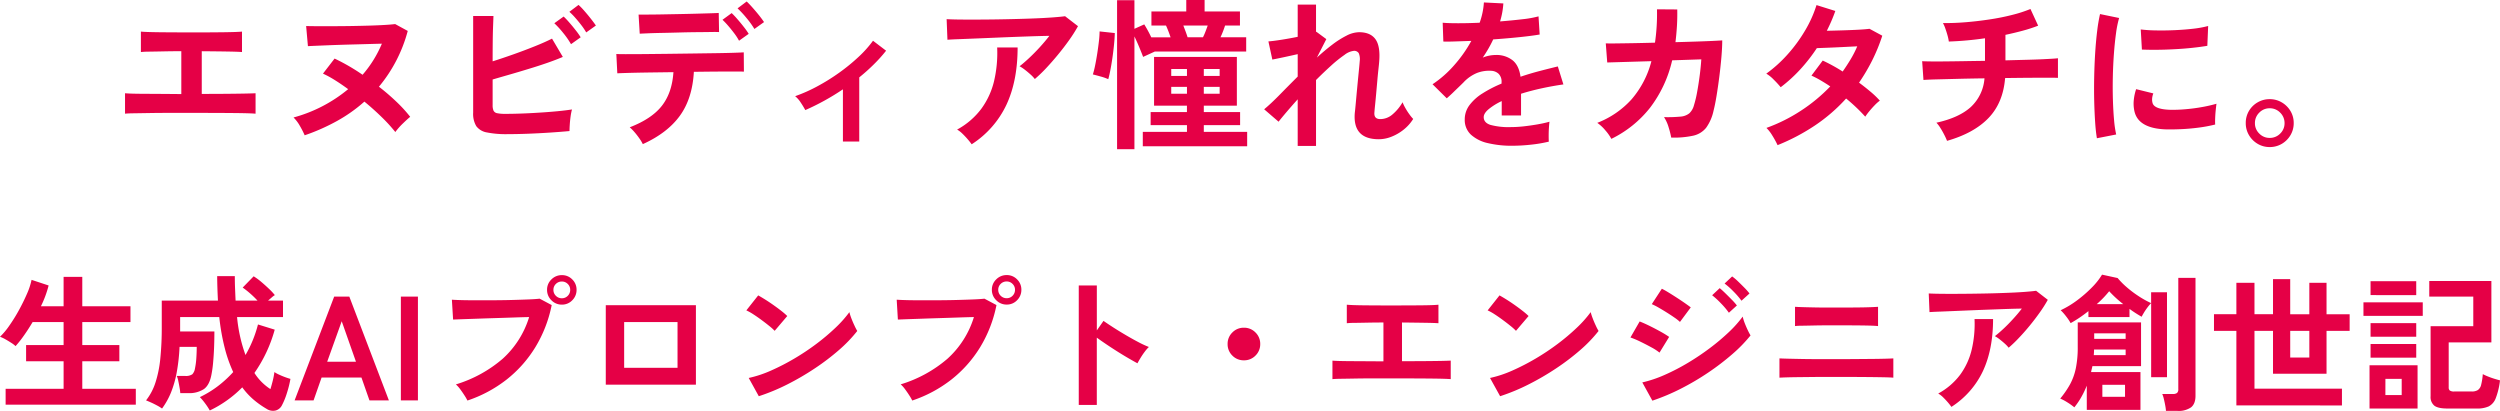
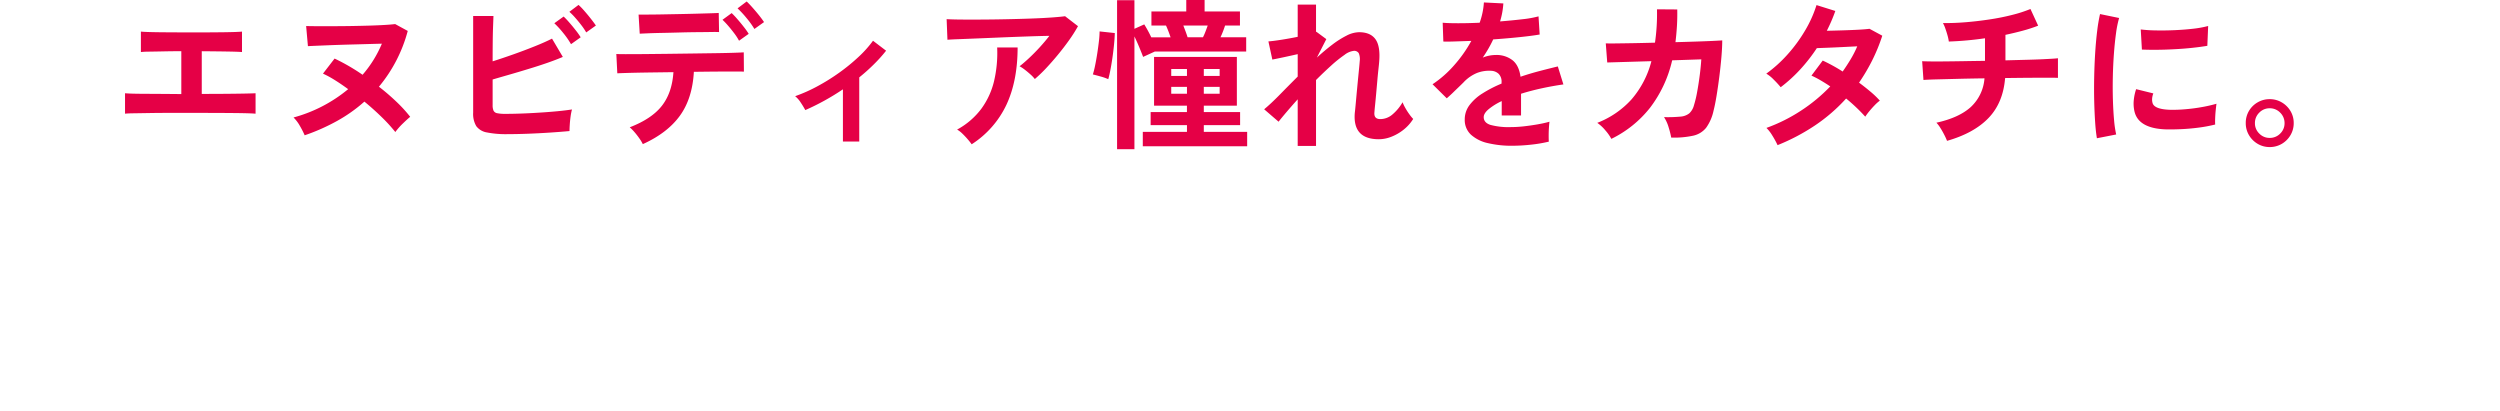
<svg xmlns="http://www.w3.org/2000/svg" viewBox="0 0 978 160.75">
  <g data-name="グループ 99268" fill="#e50046">
-     <path data-name="パス 44873" d="M2.2 158.31v-6.2h22.68v-10.79H10.21V135h14.67v-9H12.76q-1.62 2.73-3.34 5.17a44.42 44.42 0 0 1-3.33 4.23 10.45 10.45 0 0 0-1.71-1.3q-1.13-.73-2.32-1.4a12.33 12.33 0 0 0-2.06-.95 28 28 0 0 0 3.62-4.32 63.24 63.24 0 0 0 3.75-6.03q1.8-3.28 3.16-6.41a27.23 27.23 0 0 0 1.82-5.51l6.67 2.2a41.85 41.85 0 0 1-3.01 8.12h8.87v-11.48h7.31v11.48h18.85v6.2H32.19v9h14.5v6.32h-14.5v10.79h20.94v6.2Zm79.87 2.27a25.13 25.13 0 0 0-1.77-2.7 22.2 22.2 0 0 0-2.12-2.53 39.91 39.91 0 0 0 7.13-4.35 44.16 44.16 0 0 0 5.92-5.45 54.35 54.35 0 0 1-3.3-9.37 84.84 84.84 0 0 1-2.15-12.15H70.47v5.63h13.4q0 3.07-.12 6.23t-.38 5.95a44.72 44.72 0 0 1-.66 4.75q-.76 4.06-2.96 5.63a10.48 10.48 0 0 1-6.15 1.57h-3.07a20.3 20.3 0 0 0-.3-2.24q-.22-1.3-.49-2.55a8.27 8.27 0 0 0-.6-1.94h3.24a4.42 4.42 0 0 0 2.85-.64 4.25 4.25 0 0 0 1.04-2.26 27.9 27.9 0 0 0 .52-3.86q.17-2.29.17-4.6h-6.72a73.98 73.98 0 0 1-1.13 10.11 40.78 40.78 0 0 1-2.24 7.78 29.2 29.2 0 0 1-3.48 6.23 16.07 16.07 0 0 0-2-1.22q-1.3-.7-2.52-1.24t-1.74-.73a22.2 22.2 0 0 0 3.65-6.87 44.6 44.6 0 0 0 1.92-9.37 120.01 120.01 0 0 0 .58-12.64V117.6h21.98q-.12-2.2-.2-4.61t-.1-4.96h6.9q0 2.5.1 4.9t.2 4.67h8.58a36.9 36.9 0 0 0-2.93-2.84 34.48 34.48 0 0 0-2.87-2.26l4.29-4.41a24.66 24.66 0 0 1 2.96 2.17q1.62 1.37 3.07 2.76a23.72 23.72 0 0 1 2.26 2.43 7.4 7.4 0 0 0-1.21.9l-1.45 1.25h5.85v6.43H92.74a59.46 59.46 0 0 0 3.3 14.85 46.7 46.7 0 0 0 4.88-11.95l6.55 2.03a55.06 55.06 0 0 1-7.94 16.94 20.8 20.8 0 0 0 6.26 6.32q.52-1.68.96-3.48a29.14 29.14 0 0 0 .6-3.19 11.25 11.25 0 0 0 1.83 1.01q1.2.56 2.41 1t2.03.66a41.83 41.83 0 0 1-1.39 5.57 27.2 27.2 0 0 1-1.91 4.7 3.9 3.9 0 0 1-2.53 2.11 4.5 4.5 0 0 1-3.5-.66 34.73 34.73 0 0 1-5.02-3.54 28.06 28.06 0 0 1-4.5-4.87 44.48 44.48 0 0 1-5.86 5.01 44.5 44.5 0 0 1-6.84 4.04Zm33.18-3.95 15.48-40.6h5.92l15.48 40.6h-7.6l-3.13-8.93h-15.6l-3.13 8.93ZM128 141.5h11.25l-5.57-15.83Zm28.82 15.14v-40.6h6.67v40.6Zm26.04.06a17.33 17.33 0 0 0-1.13-1.97q-.78-1.22-1.68-2.44a11.59 11.59 0 0 0-1.71-1.91 50.48 50.48 0 0 0 18.27-10A36.23 36.23 0 0 0 207 124.03q-2.72.06-6.17.18t-7.11.23q-3.65.11-6.99.23l-5.83.2-3.65.14-.47-7.77q1.69.12 4.44.18t6.06.05l6.85-.02q3.55-.02 6.81-.12 3.28-.09 5.95-.2t4.23-.29l4.7 2.5a50.61 50.61 0 0 1-6.47 16.61 48.01 48.01 0 0 1-11.25 12.6 51.19 51.19 0 0 1-15.23 8.14Zm36.95-37.53a5.58 5.58 0 0 1-4.09-1.7 5.58 5.58 0 0 1-1.71-4.1 5.49 5.49 0 0 1 1.71-4.06 5.63 5.63 0 0 1 4.09-1.68 5.53 5.53 0 0 1 4.06 1.68 5.53 5.53 0 0 1 1.68 4.06 5.63 5.63 0 0 1-1.68 4.1 5.49 5.49 0 0 1-4.06 1.7Zm0-2.49a3.13 3.13 0 0 0 2.3-.96 3.2 3.2 0 0 0 .95-2.35 3.13 3.13 0 0 0-.96-2.29 3.13 3.13 0 0 0-2.29-.95 3.2 3.2 0 0 0-2.35.95 3.13 3.13 0 0 0-.96 2.3 3.2 3.2 0 0 0 .96 2.34 3.2 3.2 0 0 0 2.35.96Zm17.17 33.81V119.4h35.26v31.08Zm7.19-6.6h20.88V126h-20.88ZM296.84 155l-3.94-7.14a44.56 44.56 0 0 0 8.67-2.87 87.16 87.16 0 0 0 9.14-4.7 91.91 91.91 0 0 0 8.7-5.8 83.24 83.24 0 0 0 7.45-6.29 44.93 44.93 0 0 0 5.42-6.09 20.04 20.04 0 0 0 .78 2.44q.56 1.45 1.2 2.8a22.09 22.09 0 0 0 1.1 2.13 54.5 54.5 0 0 1-7.1 7.4 90.63 90.63 0 0 1-9.43 7.18 102.73 102.73 0 0 1-10.79 6.3 78.01 78.01 0 0 1-11.2 4.64Zm6.21-25.58a20.82 20.82 0 0 0-2.12-1.91q-1.36-1.1-3.01-2.32t-3.22-2.24a21.12 21.12 0 0 0-2.73-1.53l4.64-5.86q1.16.64 2.73 1.62t3.22 2.15q1.65 1.16 3.1 2.3a25.67 25.67 0 0 1 2.32 2Zm53.82 27.26a17.33 17.33 0 0 0-1.13-1.97q-.78-1.22-1.68-2.44a11.6 11.6 0 0 0-1.71-1.91 50.48 50.48 0 0 0 18.27-10A36.23 36.23 0 0 0 381 124.03q-2.72.06-6.17.18t-7.1.23q-3.66.11-7 .23l-5.82.2-3.66.14-.46-7.77q1.68.12 4.44.18t6.06.05l6.84-.02q3.54-.02 6.82-.12 3.27-.09 5.94-.2t4.23-.29l4.7 2.5a50.61 50.61 0 0 1-6.46 16.61 48.01 48.01 0 0 1-11.26 12.6 51.19 51.19 0 0 1-15.23 8.14Zm36.95-37.53a5.58 5.58 0 0 1-4.09-1.7 5.58 5.58 0 0 1-1.71-4.1 5.49 5.49 0 0 1 1.71-4.06 5.63 5.63 0 0 1 4.09-1.68 5.53 5.53 0 0 1 4.06 1.68 5.53 5.53 0 0 1 1.68 4.06 5.63 5.63 0 0 1-1.68 4.1 5.49 5.49 0 0 1-4.06 1.7Zm0-2.49a3.13 3.13 0 0 0 2.3-.96 3.2 3.2 0 0 0 .95-2.35 3.13 3.13 0 0 0-.96-2.29 3.13 3.13 0 0 0-2.29-.95 3.2 3.2 0 0 0-2.35.95 3.13 3.13 0 0 0-.96 2.3 3.2 3.2 0 0 0 .96 2.34 3.2 3.2 0 0 0 2.35.96Zm28.19 41.76v-46.75h7.07v17.58l2.61-3.72q1.4.99 3.69 2.47t4.9 3.01q2.6 1.54 5.04 2.82a39.14 39.14 0 0 0 4.12 1.91 13.89 13.89 0 0 0-1.6 1.83 28.42 28.42 0 0 0-1.65 2.43q-.76 1.25-1.22 2.12-1.4-.75-3.45-1.94t-4.35-2.64q-2.3-1.45-4.4-2.87t-3.7-2.58v26.33Zm64.61-17.46a6.16 6.16 0 0 1-4.52-1.85 6.16 6.16 0 0 1-1.86-4.53 6.16 6.16 0 0 1 1.86-4.52 6.16 6.16 0 0 1 4.52-1.86 6.16 6.16 0 0 1 4.52 1.86 6.16 6.16 0 0 1 1.86 4.52 6.16 6.16 0 0 1-1.86 4.53 6.16 6.16 0 0 1-4.52 1.85Zm34.63 7.37v-7.25q1.91.17 7.19.2t12.76.08v-15.2q-3.25 0-6.24.06t-5.13.09a27.38 27.38 0 0 0-2.96.14v-7.25q1.68.18 6.47.24t11.63.05q6.61 0 11.4-.05t6.35-.24v7.25q-1.28-.11-4.96-.17t-9.3-.12v15.14q4.75 0 8.72-.03t6.67-.08q2.7-.06 3.68-.12v7.25q-1.85-.17-7.86-.23t-14.99-.06h-7.54q-3.77 0-7.05.06t-5.6.09q-2.32.03-3.24.15Zm65.6 6.67-3.95-7.14a44.56 44.56 0 0 0 8.67-2.87 87.16 87.16 0 0 0 9.14-4.7 91.92 91.92 0 0 0 8.7-5.8 83.24 83.24 0 0 0 7.45-6.29 44.94 44.94 0 0 0 5.42-6.09 20.03 20.03 0 0 0 .79 2.44q.55 1.45 1.19 2.8a22.07 22.07 0 0 0 1.1 2.13 54.5 54.5 0 0 1-7.1 7.4 90.62 90.62 0 0 1-9.43 7.18 102.74 102.74 0 0 1-10.8 6.3 78.01 78.01 0 0 1-11.19 4.64Zm6.2-25.58a20.82 20.82 0 0 0-2.12-1.91q-1.36-1.1-3.01-2.32t-3.22-2.24a21.12 21.12 0 0 0-2.73-1.53l4.64-5.86q1.16.64 2.73 1.62t3.22 2.15q1.65 1.16 3.1 2.3a25.67 25.67 0 0 1 2.32 2Zm53.36 27.32-3.94-7.14a47.28 47.28 0 0 0 8.72-2.93 82.78 82.78 0 0 0 9.08-4.7 96.2 96.2 0 0 0 8.64-5.8 83.07 83.07 0 0 0 7.43-6.26 44.63 44.63 0 0 0 5.4-6.06 18.55 18.55 0 0 0 .77 2.5q.56 1.44 1.2 2.78a23.5 23.5 0 0 0 1.1 2.09 56.33 56.33 0 0 1-7.17 7.36 96.85 96.85 0 0 1-9.37 7.16 99.54 99.54 0 0 1-10.7 6.3 81.83 81.83 0 0 1-11.16 4.7Zm10.79-30.8a16.04 16.04 0 0 0-2.12-1.68q-1.42-.99-3.13-2.06t-3.25-1.95a23.81 23.81 0 0 0-2.52-1.27l3.94-6.03q1.16.58 2.76 1.56t3.25 2.06q1.65 1.07 3.07 2.06t2.23 1.62Zm-8 12a20.3 20.3 0 0 0-3.22-2.08q-2.12-1.16-4.35-2.24a33.67 33.67 0 0 0-3.8-1.6l3.6-6.26q1.68.64 3.91 1.74t4.33 2.27a35.71 35.71 0 0 1 3.3 2.03Zm32.07-20.3a32.43 32.43 0 0 0-3.16-3.65 29.4 29.4 0 0 0-3.45-3.07l2.95-2.78a18.99 18.99 0 0 1 2.24 1.88q1.3 1.25 2.58 2.55a23.7 23.7 0 0 1 1.97 2.24Zm-4.93 4.7a30.77 30.77 0 0 0-3.13-3.7 32.89 32.89 0 0 0-3.42-3.14l2.96-2.78q.87.7 2.17 1.97t2.58 2.58a23.69 23.69 0 0 1 1.97 2.23Zm19.78 25.4v-7.54q1.1.06 3.6.12t5.8.12q3.3.05 6.96.05h7.02q3.25 0 6.58-.03t6.32-.05q2.99-.03 5.2-.09t3.07-.12v7.54q-1.22-.11-4.5-.17t-7.65-.09q-4.38-.03-9.02-.03h-5.02q-2.81 0-5.71.03t-5.51.06q-2.61.03-4.5.09t-2.64.12Zm6.09-20.18v-7.54q.87.06 2.73.12t4.37.11q2.53.06 5.28.06h5.43q3.42 0 6.46-.03t5.25-.11q2.2-.09 2.96-.15v7.54q-1.45-.17-5.3-.23t-9.37-.06h-4.96q-2.76 0-5.43.06t-4.7.09a22.25 22.25 0 0 0-2.72.14Zm83.58 8.47a11.7 11.7 0 0 0-1.48-1.57q-.96-.87-2-1.68a13.65 13.65 0 0 0-1.91-1.28q1.56-1.21 3.42-2.95t3.7-3.77q1.87-2.03 3.43-4.06-3.19.05-7.34.2t-8.52.31l-8.44.35-7.2.3q-3.12.1-4.63.22l-.3-7.3q1.92.11 5.26.14t7.48 0q4.15-.03 8.55-.11t8.5-.24q4.1-.14 7.31-.37t4.9-.47l4.58 3.54a50.98 50.98 0 0 1-3.13 4.93q-1.85 2.61-3.97 5.2t-4.24 4.8a49.93 49.93 0 0 1-3.98 3.81Zm-22.4 23.14a22.4 22.4 0 0 0-1.39-1.77q-.87-1.01-1.85-1.97a9.48 9.48 0 0 0-1.92-1.48 26.4 26.4 0 0 0 8.59-7.36 27.38 27.38 0 0 0 4.52-9.86 43.65 43.65 0 0 0 1.1-11.9h7.25q0 11.84-3.97 20.34a33.73 33.73 0 0 1-12.32 14Zm52.96 1.16v-9.45a36.49 36.49 0 0 1-2.15 4.47 29.14 29.14 0 0 1-2.72 4 22.68 22.68 0 0 0-2.82-2 17.93 17.93 0 0 0-2.7-1.43 35.61 35.61 0 0 0 3.8-5.5 22.86 22.86 0 0 0 2.3-6.33 40.52 40.52 0 0 0 .75-8.35v-9.63h24.77v17.11h-19.03q-.11.58-.26 1.16t-.26 1.16h19.32v14.8Zm-6.32-33.93a18.94 18.94 0 0 0-1.74-2.6 20.73 20.73 0 0 0-2.15-2.44 36.63 36.63 0 0 0 6.41-3.86 48.62 48.62 0 0 0 5.77-5.02 26.73 26.73 0 0 0 4-5.04l6.1 1.33a30.96 30.96 0 0 0 3.47 3.51 41.63 41.63 0 0 0 4.68 3.54 36.64 36.64 0 0 0 4.95 2.76v-4.24h6.21v33.23h-6.2v-29a16.02 16.02 0 0 0-1.34 1.57 23.61 23.61 0 0 0-1.4 2.03q-.63 1.04-.98 1.74a47.05 47.05 0 0 1-4.75-3.07v3.19h-16.07v-2.32q-1.74 1.39-3.51 2.58t-3.45 2.11Zm37.3 34.34a18.39 18.39 0 0 0-.3-2.18q-.23-1.24-.52-2.46a10.76 10.76 0 0 0-.64-1.97H850a2.62 2.62 0 0 0 1.65-.4 1.88 1.88 0 0 0 .5-1.52v-43.5h6.73v46.11q0 3.13-1.74 4.53a8.47 8.47 0 0 1-5.34 1.39Zm-24.89-5.51h8.87v-4.7h-8.87Zm-3.36-16.3h12.47v-2.2h-12.36q0 .58-.03 1.13t-.08 1.07Zm.17-6.38h12.3v-2.15h-12.3Zm.99-13.57h10.38a44.75 44.75 0 0 1-5.51-5.05 38.49 38.49 0 0 1-4.87 5.05Zm54.63 39.61v-29.17h-8.76v-6.5h8.76v-12.3h7.08v12.3h7.25V109.2h6.73v13.74h7.48v-12.3h6.73v12.3h9.04v6.5h-9.04v16.76H889.2v-16.76h-7.25v22.62h34.22v6.55Zm21.06-18.73h7.48v-10.44h-7.48Zm61.48 19.95q-3.6 0-5.08-1.1a4.33 4.33 0 0 1-1.48-3.71v-27.38h16.7v-11.6h-17.22v-6.09h24.3v24.01h-16.7v17.58a1.57 1.57 0 0 0 .43 1.25 2.87 2.87 0 0 0 1.77.38h6.79a4.36 4.36 0 0 0 2.44-.58 3.45 3.45 0 0 0 1.27-2.06 24.53 24.53 0 0 0 .64-4.15 20.5 20.5 0 0 0 1.97.9q1.22.5 2.52.9t2.24.64a28.72 28.72 0 0 1-1.66 6.96 5.95 5.95 0 0 1-2.75 3.22 10.93 10.93 0 0 1-4.7.84Zm-30.45 0V142.9h18.79v16.93Zm-2.38-36.25v-5.28h23.2v5.28Zm2.78-8.12V110h17.87v5.45Zm0 24.48v-5.34h17.87v5.34Zm0-8.18v-5.34h17.87v5.34Zm5.8 22.8h6.38v-6.33h-6.37Z" />
    <path data-name="パス 44872" d="M48.91 44.48v-8q2.12.2 7.94.22t14.08.1V20.03q-3.59 0-6.88.07t-5.67.1a30.22 30.22 0 0 0-3.26.16v-8q1.86.19 7.14.25t12.83.07q7.3 0 12.57-.07t7.01-.25v8q-1.4-.13-5.47-.2t-10.27-.12v16.7q5.25 0 9.63-.04t7.36-.1q2.98-.06 4.06-.12v8q-2.04-.2-8.67-.26t-16.54-.06h-8.32q-4.16 0-7.78.06t-6.17.1q-2.56.03-3.59.16Zm70.28 8.45a32.95 32.95 0 0 0-1.86-3.65 14.67 14.67 0 0 0-2.5-3.32 56.72 56.72 0 0 0 21.37-11.08q-2.62-1.92-5.12-3.49a41.1 41.1 0 0 0-4.73-2.59l4.54-5.89a78.44 78.44 0 0 1 10.95 6.34 45.22 45.22 0 0 0 7.55-12.16q-2.69.06-6.08.16t-6.95.19q-3.55.1-6.78.22l-5.63.23q-2.4.1-3.49.16l-.7-7.87q1.6.06 4.35.06h6.18q3.42 0 7.07-.06t7.04-.16q3.4-.1 6.08-.26t4.1-.35l4.93 2.69a56.82 56.82 0 0 1-11.27 21.82 86.56 86.56 0 0 1 6.88 5.92 53.95 53.95 0 0 1 5.35 5.86q-1.03.83-2.82 2.56a26.44 26.44 0 0 0-3 3.39 61.21 61.21 0 0 0-5.29-5.8q-3.16-3.1-6.81-6.1a59.16 59.16 0 0 1-10.66 7.55 79.2 79.2 0 0 1-12.7 5.63Zm79.36-.45a37.95 37.95 0 0 1-8.07-.67 6.51 6.51 0 0 1-4.16-2.46 9.36 9.36 0 0 1-1.22-5.25V6.27h7.94l-.16 4.32q-.1 2.78-.13 6.27-.03 3.5-.03 7.14 3.84-1.22 8.16-2.75t8.32-3.14q4-1.6 6.75-3l4.23 7.16q-2.7 1.15-6.12 2.34t-7.2 2.33q-3.77 1.16-7.42 2.21t-6.72 1.95v9.99a5.33 5.33 0 0 0 .35 2.2 1.97 1.97 0 0 0 1.44 1 14.97 14.97 0 0 0 3.2.25q2.75 0 6.21-.12t7.1-.36q3.65-.22 6.98-.54t5.76-.7a21.48 21.48 0 0 0-.55 2.78q-.22 1.64-.32 3.2t-.1 2.47q-3.39.32-7.68.6t-8.64.45q-4.34.16-7.93.16Zm24.83-35.2a32.24 32.24 0 0 0-3.07-4.41 35.63 35.63 0 0 0-3.46-3.78l3.65-2.62a31.99 31.99 0 0 1 2.2 2.33q1.32 1.5 2.56 3.1a26.2 26.2 0 0 1 1.9 2.69Zm5.95-4.6a25.73 25.73 0 0 0-1.92-2.85q-1.15-1.5-2.4-2.91a26.03 26.03 0 0 0-2.27-2.3l3.58-2.7a24.28 24.28 0 0 1 2.27 2.34q1.32 1.5 2.56 3.08t1.96 2.65Zm22.14 43.7a15.43 15.43 0 0 0-1.34-2.23 30.52 30.52 0 0 0-1.92-2.47 17.44 17.44 0 0 0-1.86-1.88q8.64-3.33 12.61-8.45t4.48-13.12l-9.7.13q-4.65.07-7.9.16-3.26.1-4.35.16l-.38-7.56q.76.07 3.64.07t7.1-.03l9.19-.1 9.89-.13 9.18-.13q4.26-.06 7.17-.16 2.9-.1 3.68-.16l.06 7.55q-.9-.06-3.77-.06t-6.98.03q-4.1.03-8.83.1-.58 10.43-5.47 17.18t-14.5 11.1Zm-1.21-43.2-.45-7.48h3.17q2.4 0 5.7-.06t6.9-.13q3.63-.07 6.92-.16t5.63-.16q2.34-.07 3.04-.13l.13 7.49q-.83-.07-3.17-.03t-5.57.06q-3.23.03-6.72.13t-6.72.16q-3.23.06-5.6.16t-3.26.15Zm44.86-1.85a34.07 34.07 0 0 0-3.14-4.35 38.76 38.76 0 0 0-3.45-3.71L292.1.58q.9.83 2.24 2.34t2.6 3.07q1.24 1.57 1.95 2.65Zm-6.01 4.6a21.5 21.5 0 0 0-1.86-2.88q-1.15-1.53-2.37-2.94a31.42 31.42 0 0 0-2.24-2.37l3.59-2.62a31.98 31.98 0 0 1 2.2 2.33q1.32 1.5 2.56 3.1a26.2 26.2 0 0 1 1.9 2.69Zm40.64 39.43V34.94a93.59 93.59 0 0 1-14.72 8.13 33.34 33.34 0 0 0-1.8-2.97 10.19 10.19 0 0 0-2.17-2.47 60.38 60.38 0 0 0 8.64-3.84 79 79 0 0 0 8.54-5.31 73.91 73.91 0 0 0 7.58-6.18 43.32 43.32 0 0 0 5.7-6.36l5.12 3.9a57.36 57.36 0 0 1-4.8 5.34q-2.68 2.66-5.7 5.09v25.09Zm75.07-24.45a12.91 12.91 0 0 0-1.63-1.73q-1.06-.96-2.21-1.85a15.07 15.07 0 0 0-2.12-1.41q1.73-1.34 3.78-3.26t4.1-4.16q2.05-2.24 3.78-4.48-3.52.06-8.1.22t-9.41.35l-9.31.39-7.94.32q-3.46.12-5.12.25l-.32-8.06q2.11.13 5.8.16t8.25 0q4.57-.03 9.44-.13t9.37-.26q4.52-.16 8.07-.41t5.4-.51l5.06 3.9a56.26 56.26 0 0 1-3.45 5.44q-2.05 2.88-4.39 5.72t-4.67 5.32a55.1 55.1 0 0 1-4.38 4.2Zm-24.7 25.54a24.74 24.74 0 0 0-1.54-1.95q-.96-1.12-2.05-2.18a10.46 10.46 0 0 0-2.11-1.63 29.14 29.14 0 0 0 9.47-8.13 30.2 30.2 0 0 0 5-10.88 48.16 48.16 0 0 0 1.2-13.12h8q0 13.06-4.38 22.43a37.22 37.22 0 0 1-13.6 15.46Zm66.94.77v-5.64h17.28v-2.62h-14.21v-5.12h14.2v-2.5h-12.86V22.27h32.39v19.07h-12.93v2.5h14.2v5.12h-14.2v2.63h16.96v5.63ZM437 58.37V.07h6.79v11.2l3.84-1.73q.57.9 1.31 2.24t1.44 2.82h7.55q-.38-1.16-.86-2.4t-.93-2.21h-5.7v-5.5h13.63V0h7.17v4.48h13.83v5.5h-5.82q-.32 1.02-.8 2.27t-1 2.34h10.06v5.56h-35.72l-4.6 2.11q-.52-1.4-1.48-3.71t-1.92-4.29v44.1Zm-3.45-27.4a20.42 20.42 0 0 0-3-1.05q-1.93-.54-3.02-.8a35.7 35.7 0 0 0 .9-3.62q.45-2.2.83-4.67t.64-4.73a35.03 35.03 0 0 0 .26-3.81l5.95.64q-.06 2.11-.32 4.7t-.64 5.18q-.38 2.6-.8 4.74t-.8 3.43Zm31.04-16.38h6.01q.52-1.02 1-2.27t.86-2.34h-9.54l.9 2.37q.45 1.21.77 2.24Zm6.34 22.08h6.2v-2.69h-6.2Zm0-6.97h6.2V27h-6.2Zm-12.74 6.97h6.15v-2.69h-6.15Zm0-6.97h6.15V27h-6.15Zm49.47 27.39V38.85q-2.36 2.62-4.35 4.96t-3.13 3.8l-5.64-4.86q2.7-2.24 6.05-5.66t7.07-7.14v-8.77q-2.81.64-5.53 1.22t-4.39.9l-1.54-7.1q1.86-.14 5.1-.65t6.36-1.15V1.8h7.17v10.68l.13-.06 3.9 2.88-3.7 7.23q3-2.75 5.95-5a36 36 0 0 1 5.63-3.58 11.15 11.15 0 0 1 4.92-1.35q4.42 0 6.4 2.72t1.48 8.74q-.07 1.02-.3 3.04t-.44 4.52l-.44 4.96q-.22 2.46-.42 4.41-.2 1.95-.26 2.85-.32 2.75 2.3 2.75a7.33 7.33 0 0 0 4.87-1.92 18 18 0 0 0 3.84-4.67 15.13 15.13 0 0 0 1.05 2.2 24.87 24.87 0 0 0 1.6 2.5 15.92 15.92 0 0 0 1.5 1.83 16.37 16.37 0 0 1-3.7 4.16 18.33 18.33 0 0 1-4.77 2.78 13.52 13.52 0 0 1-4.97 1q-10.3 0-9.4-10.37.13-1.03.32-3.1t.42-4.61l.48-5.06.45-4.54q.2-2.02.26-2.91a5.92 5.92 0 0 0-.39-3.08 2.08 2.08 0 0 0-1.98-.9 7.3 7.3 0 0 0-3.59 1.57 50.13 50.13 0 0 0-5.19 4.16q-2.88 2.6-5.95 5.67v25.79Zm83.9-.07A40.28 40.28 0 0 1 582.1 56a14.58 14.58 0 0 1-6.65-3.3 7.8 7.8 0 0 1-2.44-5.98 9.24 9.24 0 0 1 1.86-5.6 18.71 18.71 0 0 1 5.12-4.6 48.22 48.22 0 0 1 7.42-3.82v-.5a4.34 4.34 0 0 0-1.12-3.3 4.5 4.5 0 0 0-2.84-1.2 13.22 13.22 0 0 0-5.64.84 15.1 15.1 0 0 0-5.3 3.71q-.77.77-2 1.95t-2.42 2.34q-1.22 1.15-2.12 1.92l-5.56-5.5a42.55 42.55 0 0 0 8.45-7.43 51.49 51.49 0 0 0 6.72-9.53l-6.53.22q-2.94.1-4.42.03l-.25-7.36q2.17.2 6.05.2t8.41-.2A28.73 28.73 0 0 0 580.5.96l7.61.38a30.71 30.71 0 0 1-1.28 7.04q4.74-.38 8.8-.86a40.14 40.14 0 0 0 6.24-1.12l.45 7.1q-1.8.32-4.67.67t-6.37.67q-3.49.32-7.14.58-.83 1.79-1.88 3.61t-2.21 3.5a13.85 13.85 0 0 1 5.18-1.02 10.17 10.17 0 0 1 6.37 1.98q2.6 1.99 3.23 6.53 3.59-1.22 7.33-2.2t7.26-1.83l2.18 7.04q-4.48.64-8.7 1.57t-7.87 2.08v8.5h-7.56v-5.63a23.92 23.92 0 0 0-5.12 3.17q-1.92 1.63-1.92 3.1 0 2.18 2.63 3.04a27.44 27.44 0 0 0 8 .86 46.94 46.94 0 0 0 4.9-.28q2.72-.3 5.44-.77t4.77-1.06q-.13.83-.23 2.4t-.1 3.1q0 1.54.06 2.3a53.63 53.63 0 0 1-7.04 1.19 69.1 69.1 0 0 1-7.3.42Zm38.8-2.69a17.58 17.58 0 0 0-2.34-3.33 15.8 15.8 0 0 0-3.17-2.94 35.2 35.2 0 0 0 13.4-9.18 36.78 36.78 0 0 0 7.78-14.95l-17.28.51-.57-7.48q.83.06 3.65.03t6.9-.1q4.1-.07 8.7-.2a78.47 78.47 0 0 0 .78-13.05l7.93.06q.07 3.4-.13 6.6t-.57 6.2q4.48-.12 8.38-.25t6.56-.26q2.66-.13 3.36-.19 0 2.69-.32 6.46t-.83 7.78q-.51 4-1.09 7.52t-1.15 5.7a17.67 17.67 0 0 1-2.91 6.72 8.96 8.96 0 0 1-5.06 3.1 35.39 35.39 0 0 1-8.6.74 33.22 33.22 0 0 0-1-3.97 14.77 14.77 0 0 0-1.82-4.03 53.85 53.85 0 0 0 6.4-.2 6.3 6.3 0 0 0 3.49-1.28 6.54 6.54 0 0 0 1.82-3.13 42.31 42.31 0 0 0 1.22-5.06q.57-3.07 1.02-6.5t.64-6.43l-11.4.38a48.22 48.22 0 0 1-8.66 18.56 43.58 43.58 0 0 1-15.14 12.17Zm65.02 2.43a35 35 0 0 0-2.05-3.74 15.05 15.05 0 0 0-2.3-2.98 64.6 64.6 0 0 0 13.47-6.72A64.54 64.54 0 0 0 716 33.8q-1.92-1.28-3.78-2.37a36.14 36.14 0 0 0-3.58-1.85l4.41-5.89a66.58 66.58 0 0 1 7.8 4.29q1.67-2.37 3.15-4.83a41.26 41.26 0 0 0 2.56-5.03l-5.8.29q-3.1.16-5.79.26l-4.22.16a65.89 65.89 0 0 1-6.34 8.16 57.98 57.98 0 0 1-7.8 7.13 36.91 36.91 0 0 0-2.7-2.94 13.93 13.93 0 0 0-2.94-2.37 51 51 0 0 0 8.42-7.62 58.16 58.16 0 0 0 6.85-9.4 46.66 46.66 0 0 0 4.38-9.8l7.36 2.3q-.7 1.99-1.54 3.94t-1.79 3.81q2.82-.06 6.11-.16t6.18-.25q2.88-.16 4.42-.36l4.99 2.7a68.83 68.83 0 0 1-3.97 9.7 74.12 74.12 0 0 1-5.12 8.66q2.43 1.8 4.58 3.62a34.7 34.7 0 0 1 3.55 3.42 15.45 15.45 0 0 0-2.02 1.8q-1.12 1.15-2.11 2.36a23.95 23.95 0 0 0-1.57 2.11 68.04 68.04 0 0 0-7.49-7.1 65.7 65.7 0 0 1-12.13 10.5 79.38 79.38 0 0 1-14.68 7.74Zm66.3-1.66a23.6 23.6 0 0 0-1.1-2.4q-.7-1.38-1.53-2.69a11.93 11.93 0 0 0-1.53-2.01q8.77-1.92 13.4-6.08a16.95 16.95 0 0 0 5.41-11.27q-5.56.07-10.62.2t-8.6.22q-3.56.1-4.65.22l-.51-7.36q.7.07 2.98.1t5.66 0q3.4-.03 7.49-.1t8.45-.13v-8.83a128.67 128.67 0 0 1-14.15 1.28 16.93 16.93 0 0 0-.51-2.4q-.38-1.37-.86-2.72a12.99 12.99 0 0 0-.93-2.11q4.16.06 8.83-.32t9.34-1.09q4.68-.7 8.84-1.76a52.6 52.6 0 0 0 7.23-2.33l3 6.52a54 54 0 0 1-5.85 1.92q-3.3.9-6.94 1.67v9.98l9.34-.25q4.35-.12 7.36-.3 3-.15 3.84-.28v7.68q-.96-.06-4-.06t-7.4.03q-4.34.03-9.27.1-.77 9.66-6.47 15.61t-16.25 8.96Zm58.63-1.02q-.45-2.62-.7-6.43t-.36-8.32q-.1-4.51 0-9.31t.39-9.38q.29-4.58.77-8.48a64.88 64.88 0 0 1 1.12-6.66L829 7.04a39.94 39.94 0 0 0-1.21 5.98q-.51 3.68-.83 8.07t-.42 8.99q-.1 4.6.03 8.96t.45 7.87a42.62 42.62 0 0 0 .83 5.7Zm27.2-3.46q-11.08-.32-12.55-7.23a13.85 13.85 0 0 1-.26-3.84 18.98 18.98 0 0 1 .96-4.67l6.72 1.66a7.07 7.07 0 0 0-.48 2.18 4.92 4.92 0 0 0 .23 1.73q.83 2.3 6.78 2.5a56.7 56.7 0 0 0 6.18-.23q3.3-.28 6.46-.86a52.75 52.75 0 0 0 5.54-1.28q-.13.9-.29 2.43t-.22 3.1q-.07 1.57 0 2.6a54.7 54.7 0 0 1-6.44 1.21q-3.42.45-6.72.6t-5.91.1Zm-9.6-31.23-.45-7.87a54.24 54.24 0 0 0 5.95.38q3.52.07 7.33-.1t7.3-.57a39.74 39.74 0 0 0 5.79-1.06l-.32 7.75q-2.56.44-5.95.8t-7.01.54q-3.62.2-6.91.22t-5.74-.09Zm49.98 38.14a9.01 9.01 0 0 1-4.67-1.25 9.57 9.57 0 0 1-3.4-3.38 9.12 9.12 0 0 1-1.28-4.77 9.13 9.13 0 0 1 1.25-4.73 9.31 9.31 0 0 1 3.4-3.36 9.18 9.18 0 0 1 4.7-1.25 9.12 9.12 0 0 1 4.76 1.28 9.57 9.57 0 0 1 3.4 3.39 9.01 9.01 0 0 1 1.25 4.67 9.12 9.12 0 0 1-1.28 4.77 9.49 9.49 0 0 1-3.43 3.4 9.18 9.18 0 0 1-4.7 1.23Zm0-3.58a5.62 5.62 0 0 0 4.13-1.7 5.54 5.54 0 0 0 1.7-4.07 5.65 5.65 0 0 0-1.7-4.1 5.57 5.57 0 0 0-4.13-1.72 5.54 5.54 0 0 0-4.06 1.7 5.62 5.62 0 0 0-1.7 4.12 5.54 5.54 0 0 0 1.7 4.07 5.54 5.54 0 0 0 4.06 1.7Z" />
  </g>
</svg>